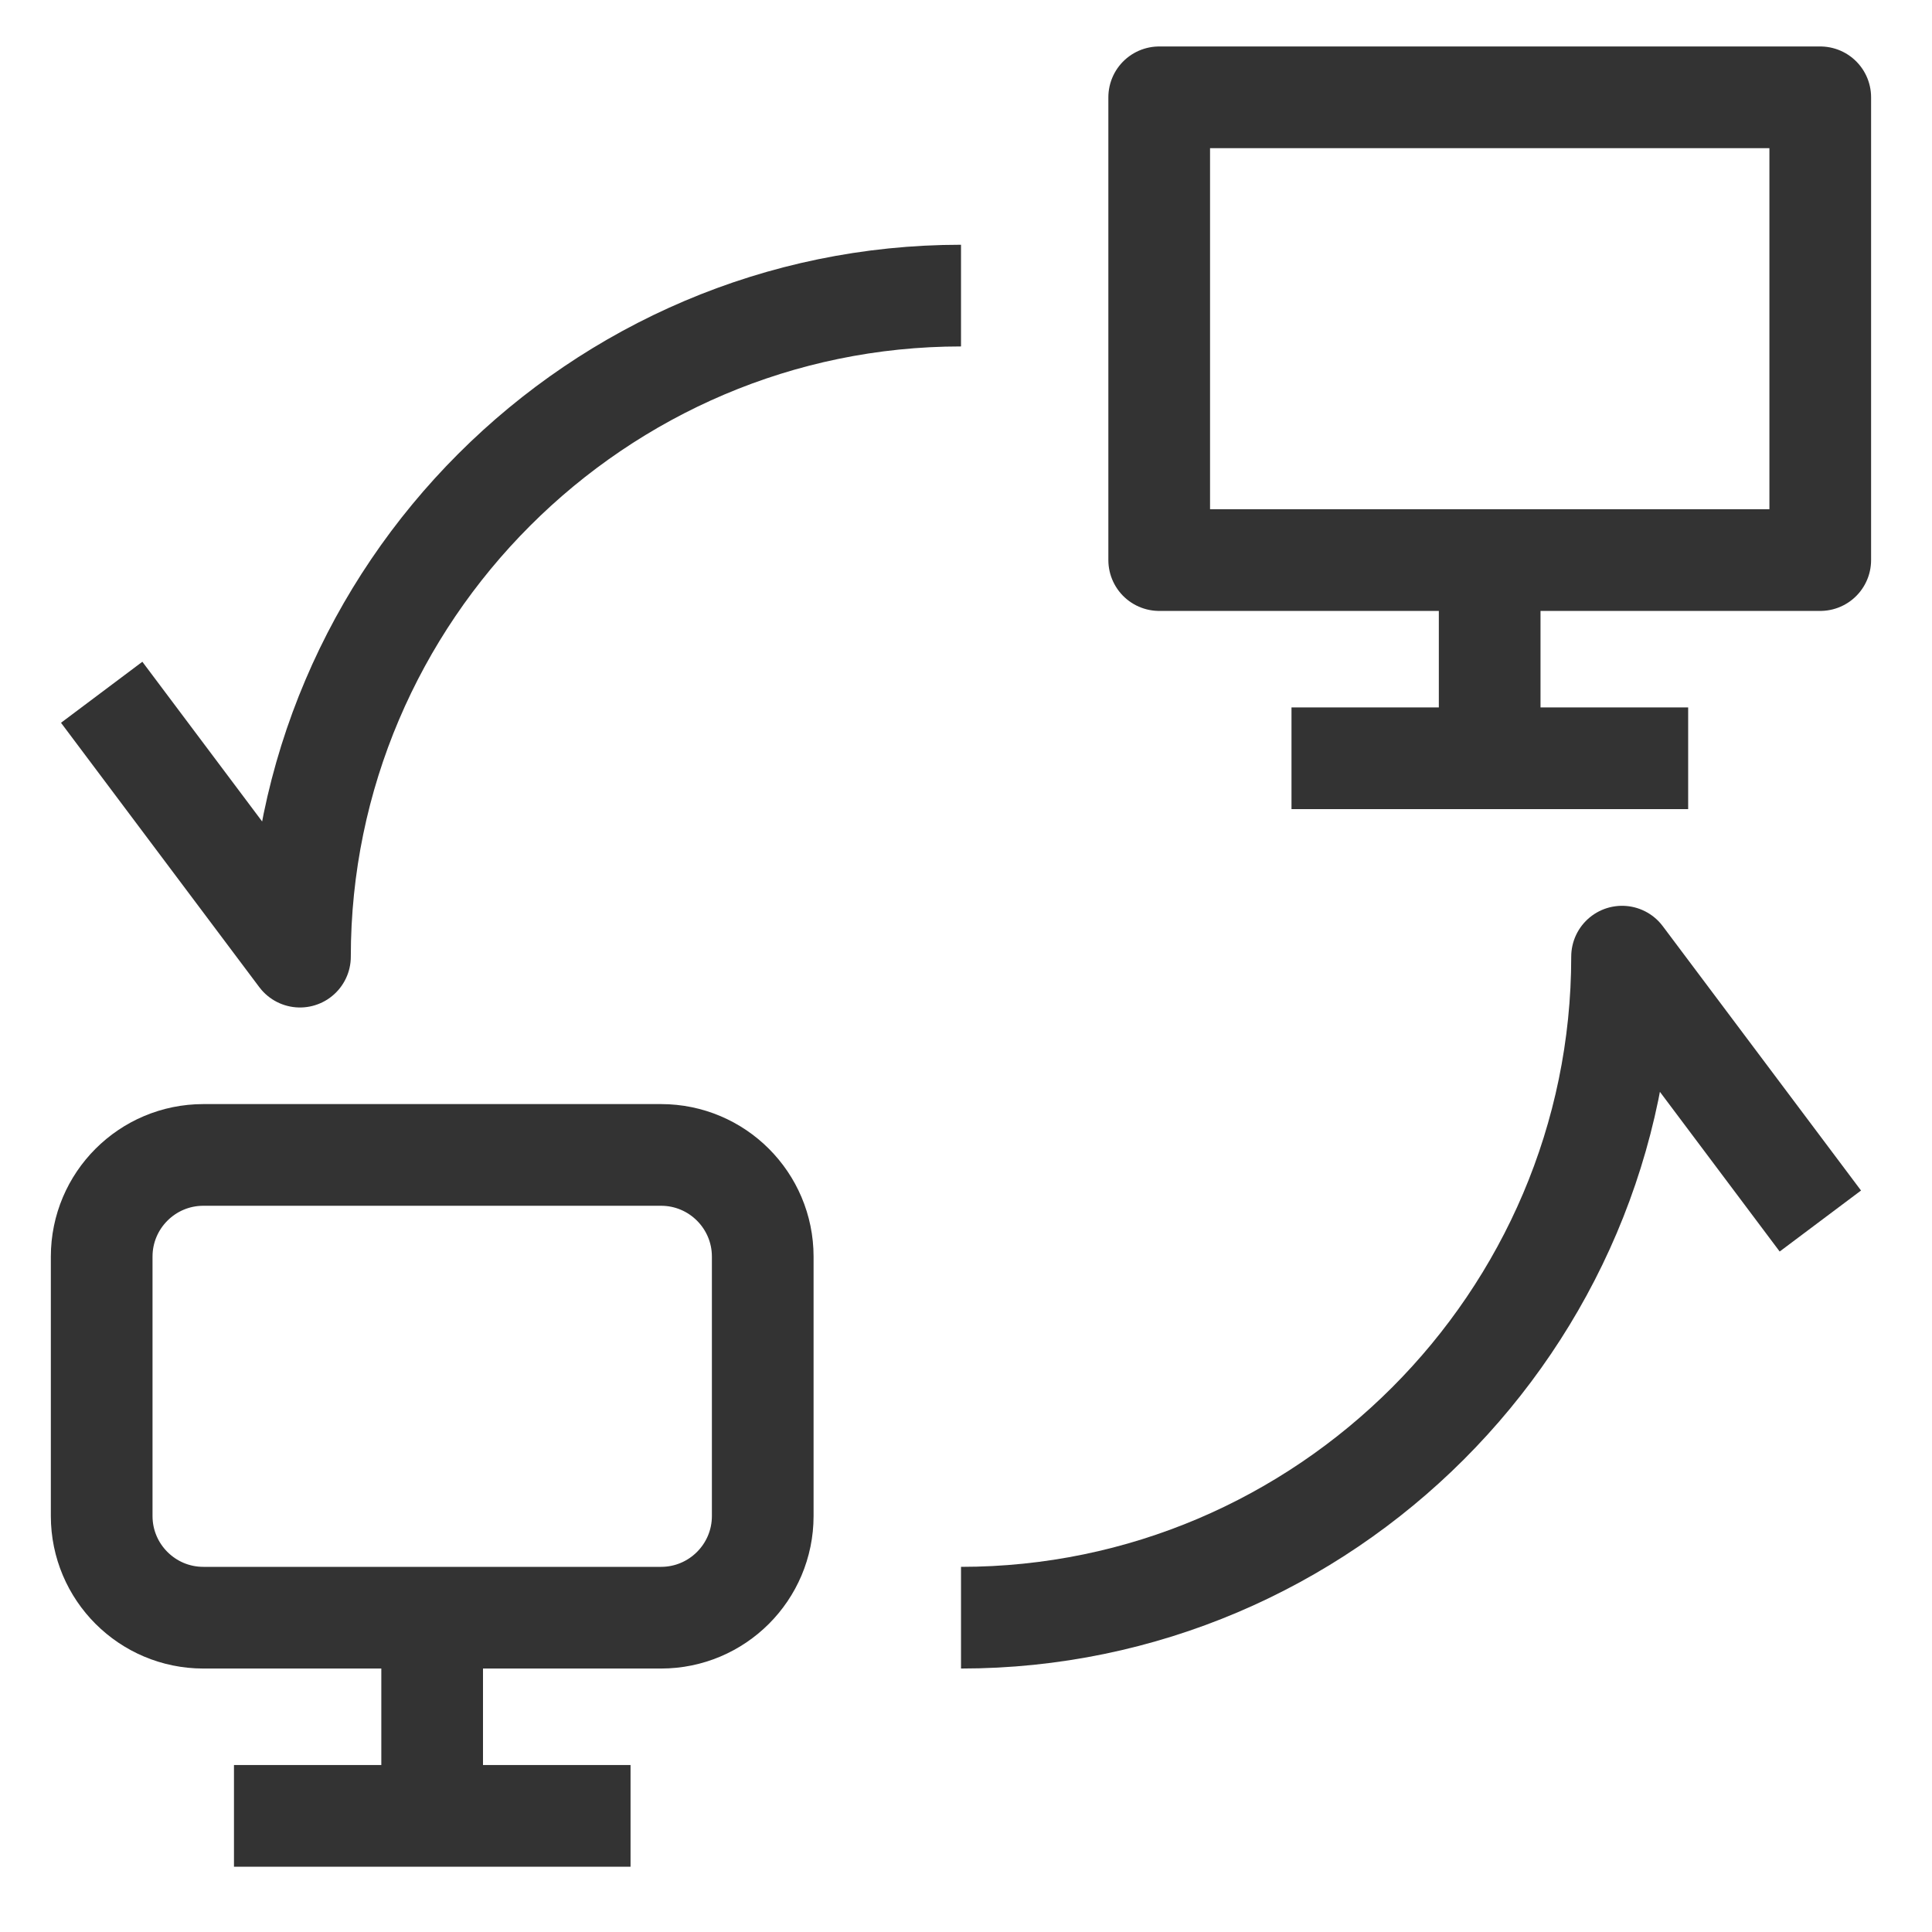
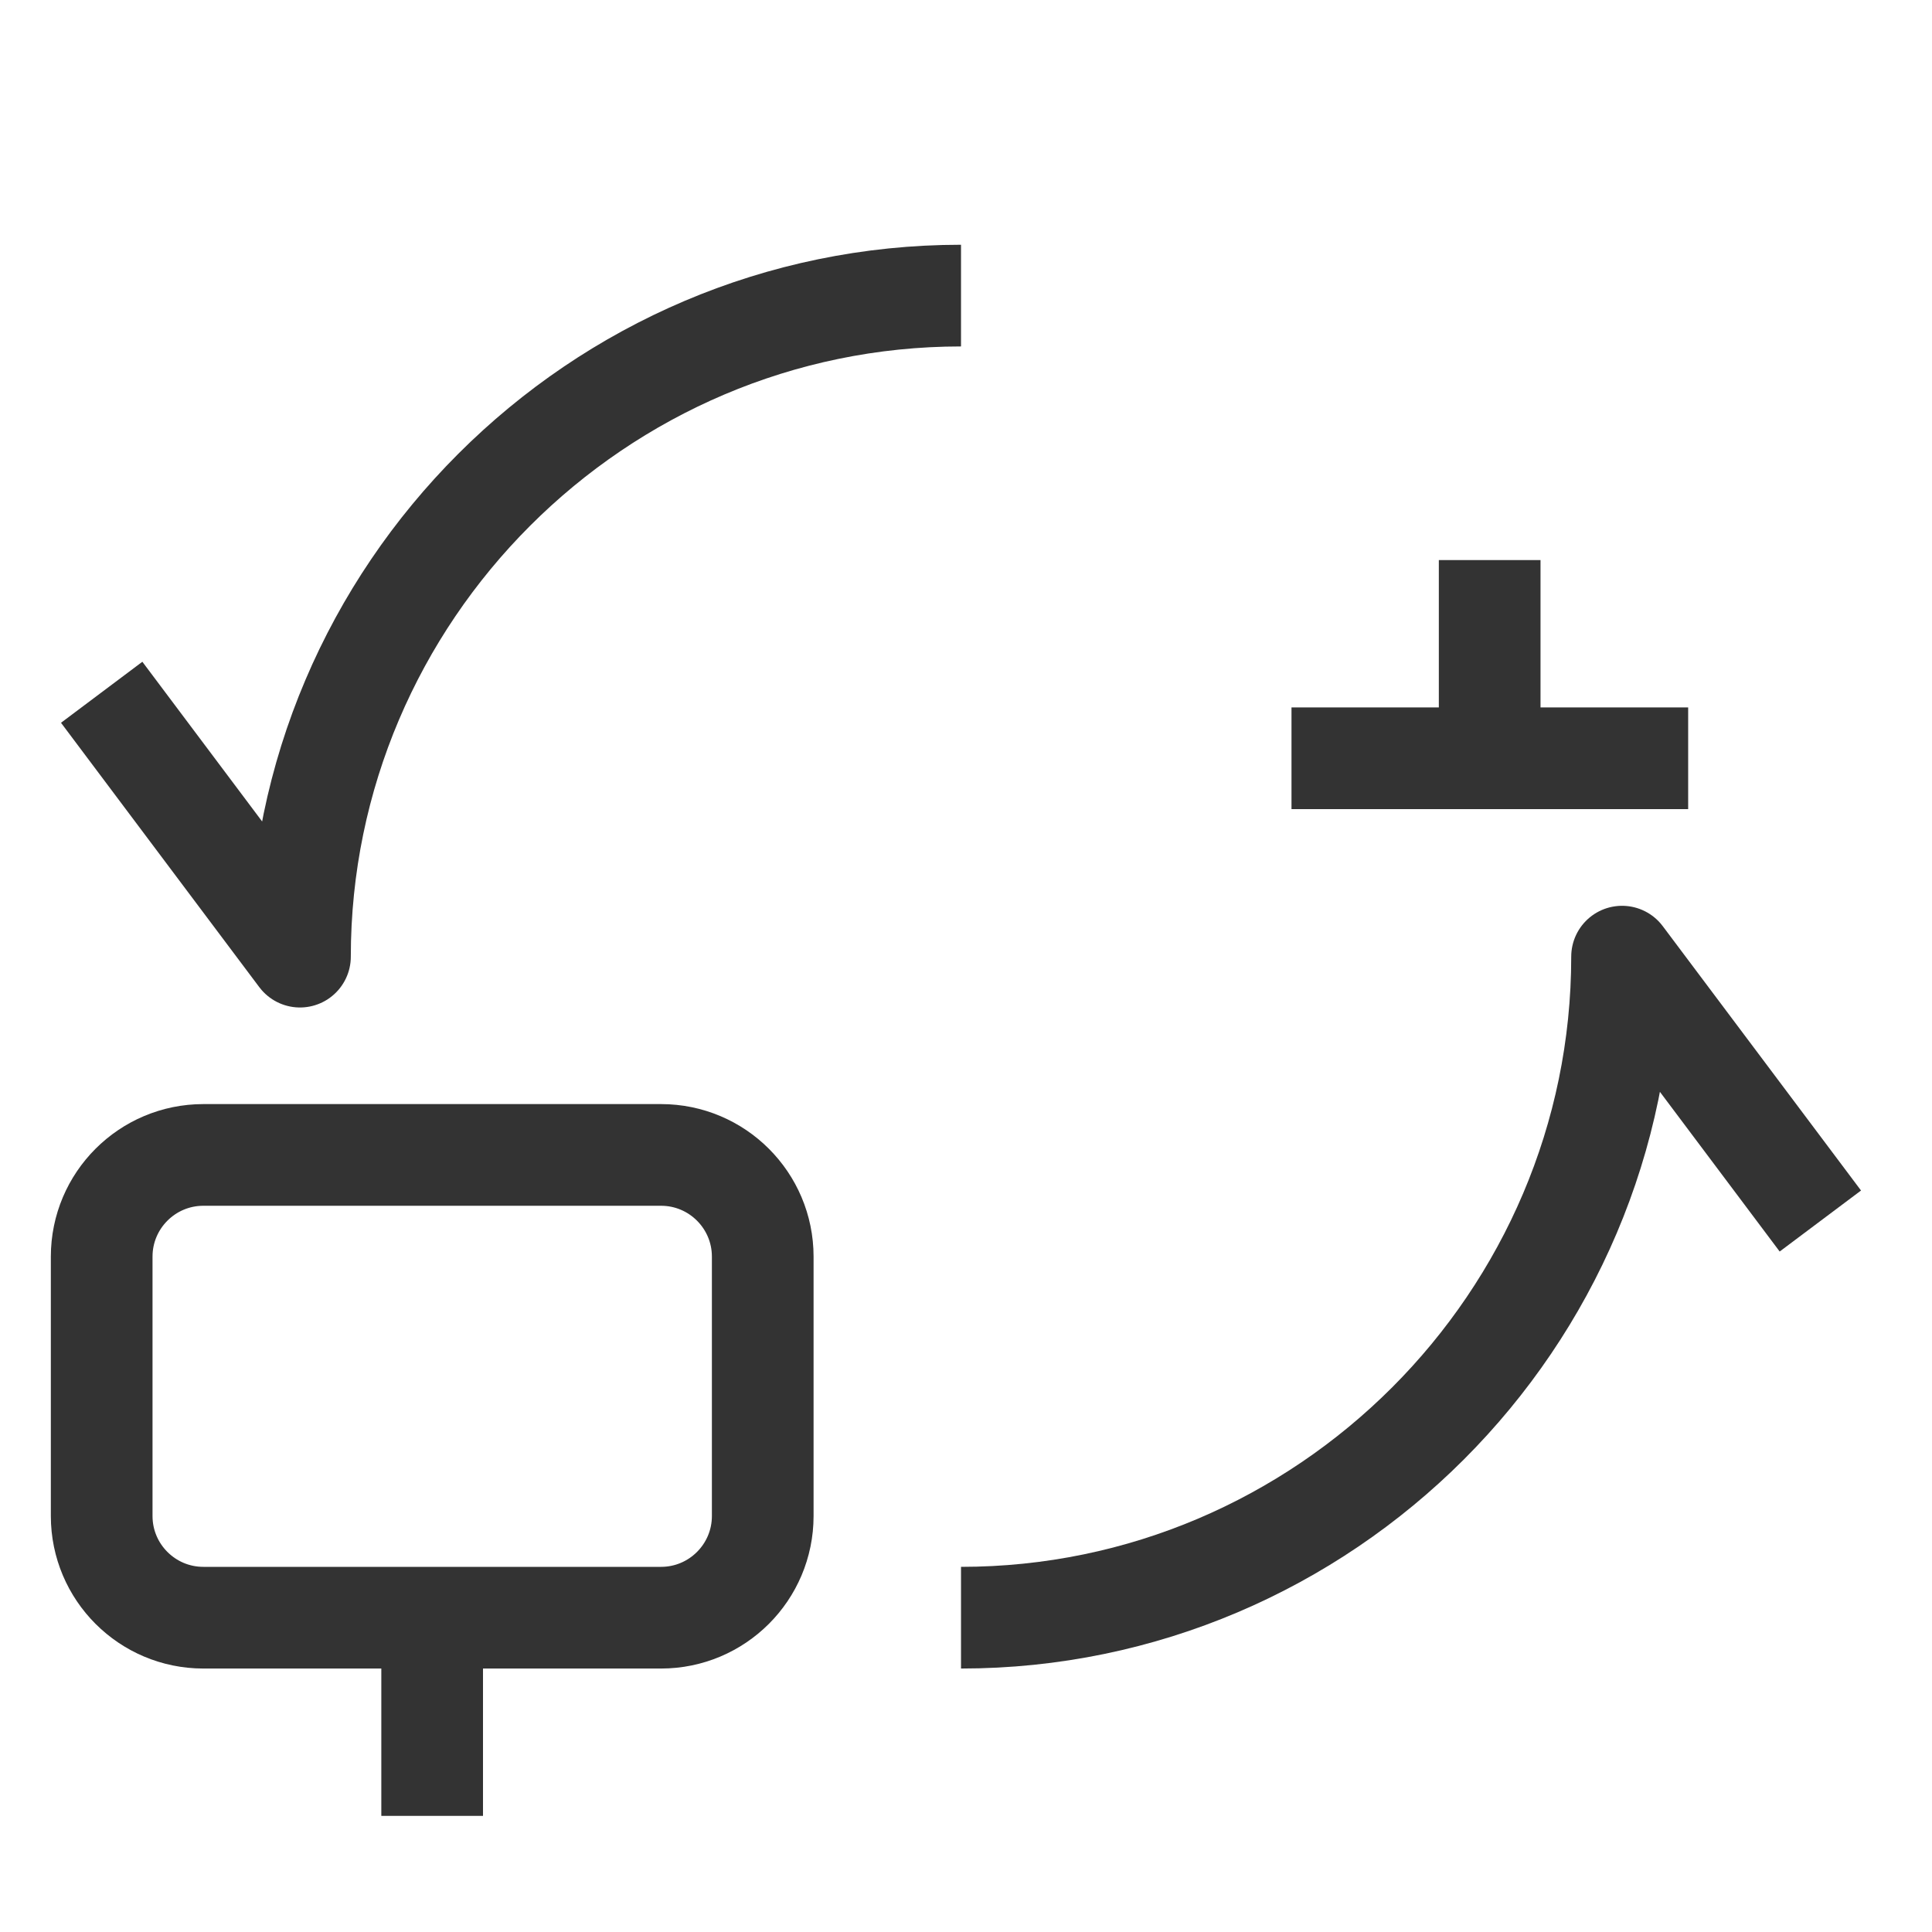
<svg xmlns="http://www.w3.org/2000/svg" width="19" height="19" viewBox="0 0 19 19" fill="none">
  <path d="M9.451 15.909C13.027 15.909 15.952 12.984 15.952 9.408L17.902 12.008" stroke="#333333" stroke-miterlimit="10" stroke-linejoin="round" />
  <path d="M9.451 2.907C5.876 2.907 2.95 5.833 2.95 9.408L1 6.808" stroke="#333333" stroke-miterlimit="10" stroke-linejoin="round" />
-   <path d="M17.901 0.957H11.4V5.508H17.901V0.957Z" stroke="#333333" stroke-miterlimit="10" stroke-linejoin="round" />
  <path d="M12.701 7.457H16.602" stroke="#333333" stroke-miterlimit="10" stroke-linejoin="round" />
  <path d="M14.65 7.458V5.508" stroke="#333333" stroke-miterlimit="10" stroke-linejoin="round" />
  <path d="M6.501 11.358H2C1.448 11.358 1 11.806 1 12.358V14.909C1 15.461 1.448 15.909 2 15.909H6.501C7.053 15.909 7.501 15.461 7.501 14.909V12.358C7.501 11.806 7.053 11.358 6.501 11.358Z" stroke="#333333" stroke-miterlimit="10" stroke-linejoin="round" />
-   <path d="M2.301 17.858H6.201" stroke="#333333" stroke-miterlimit="10" stroke-linejoin="round" />
  <path d="M4.25 17.858V15.908" stroke="#333333" stroke-miterlimit="10" stroke-linejoin="round" />
</svg>